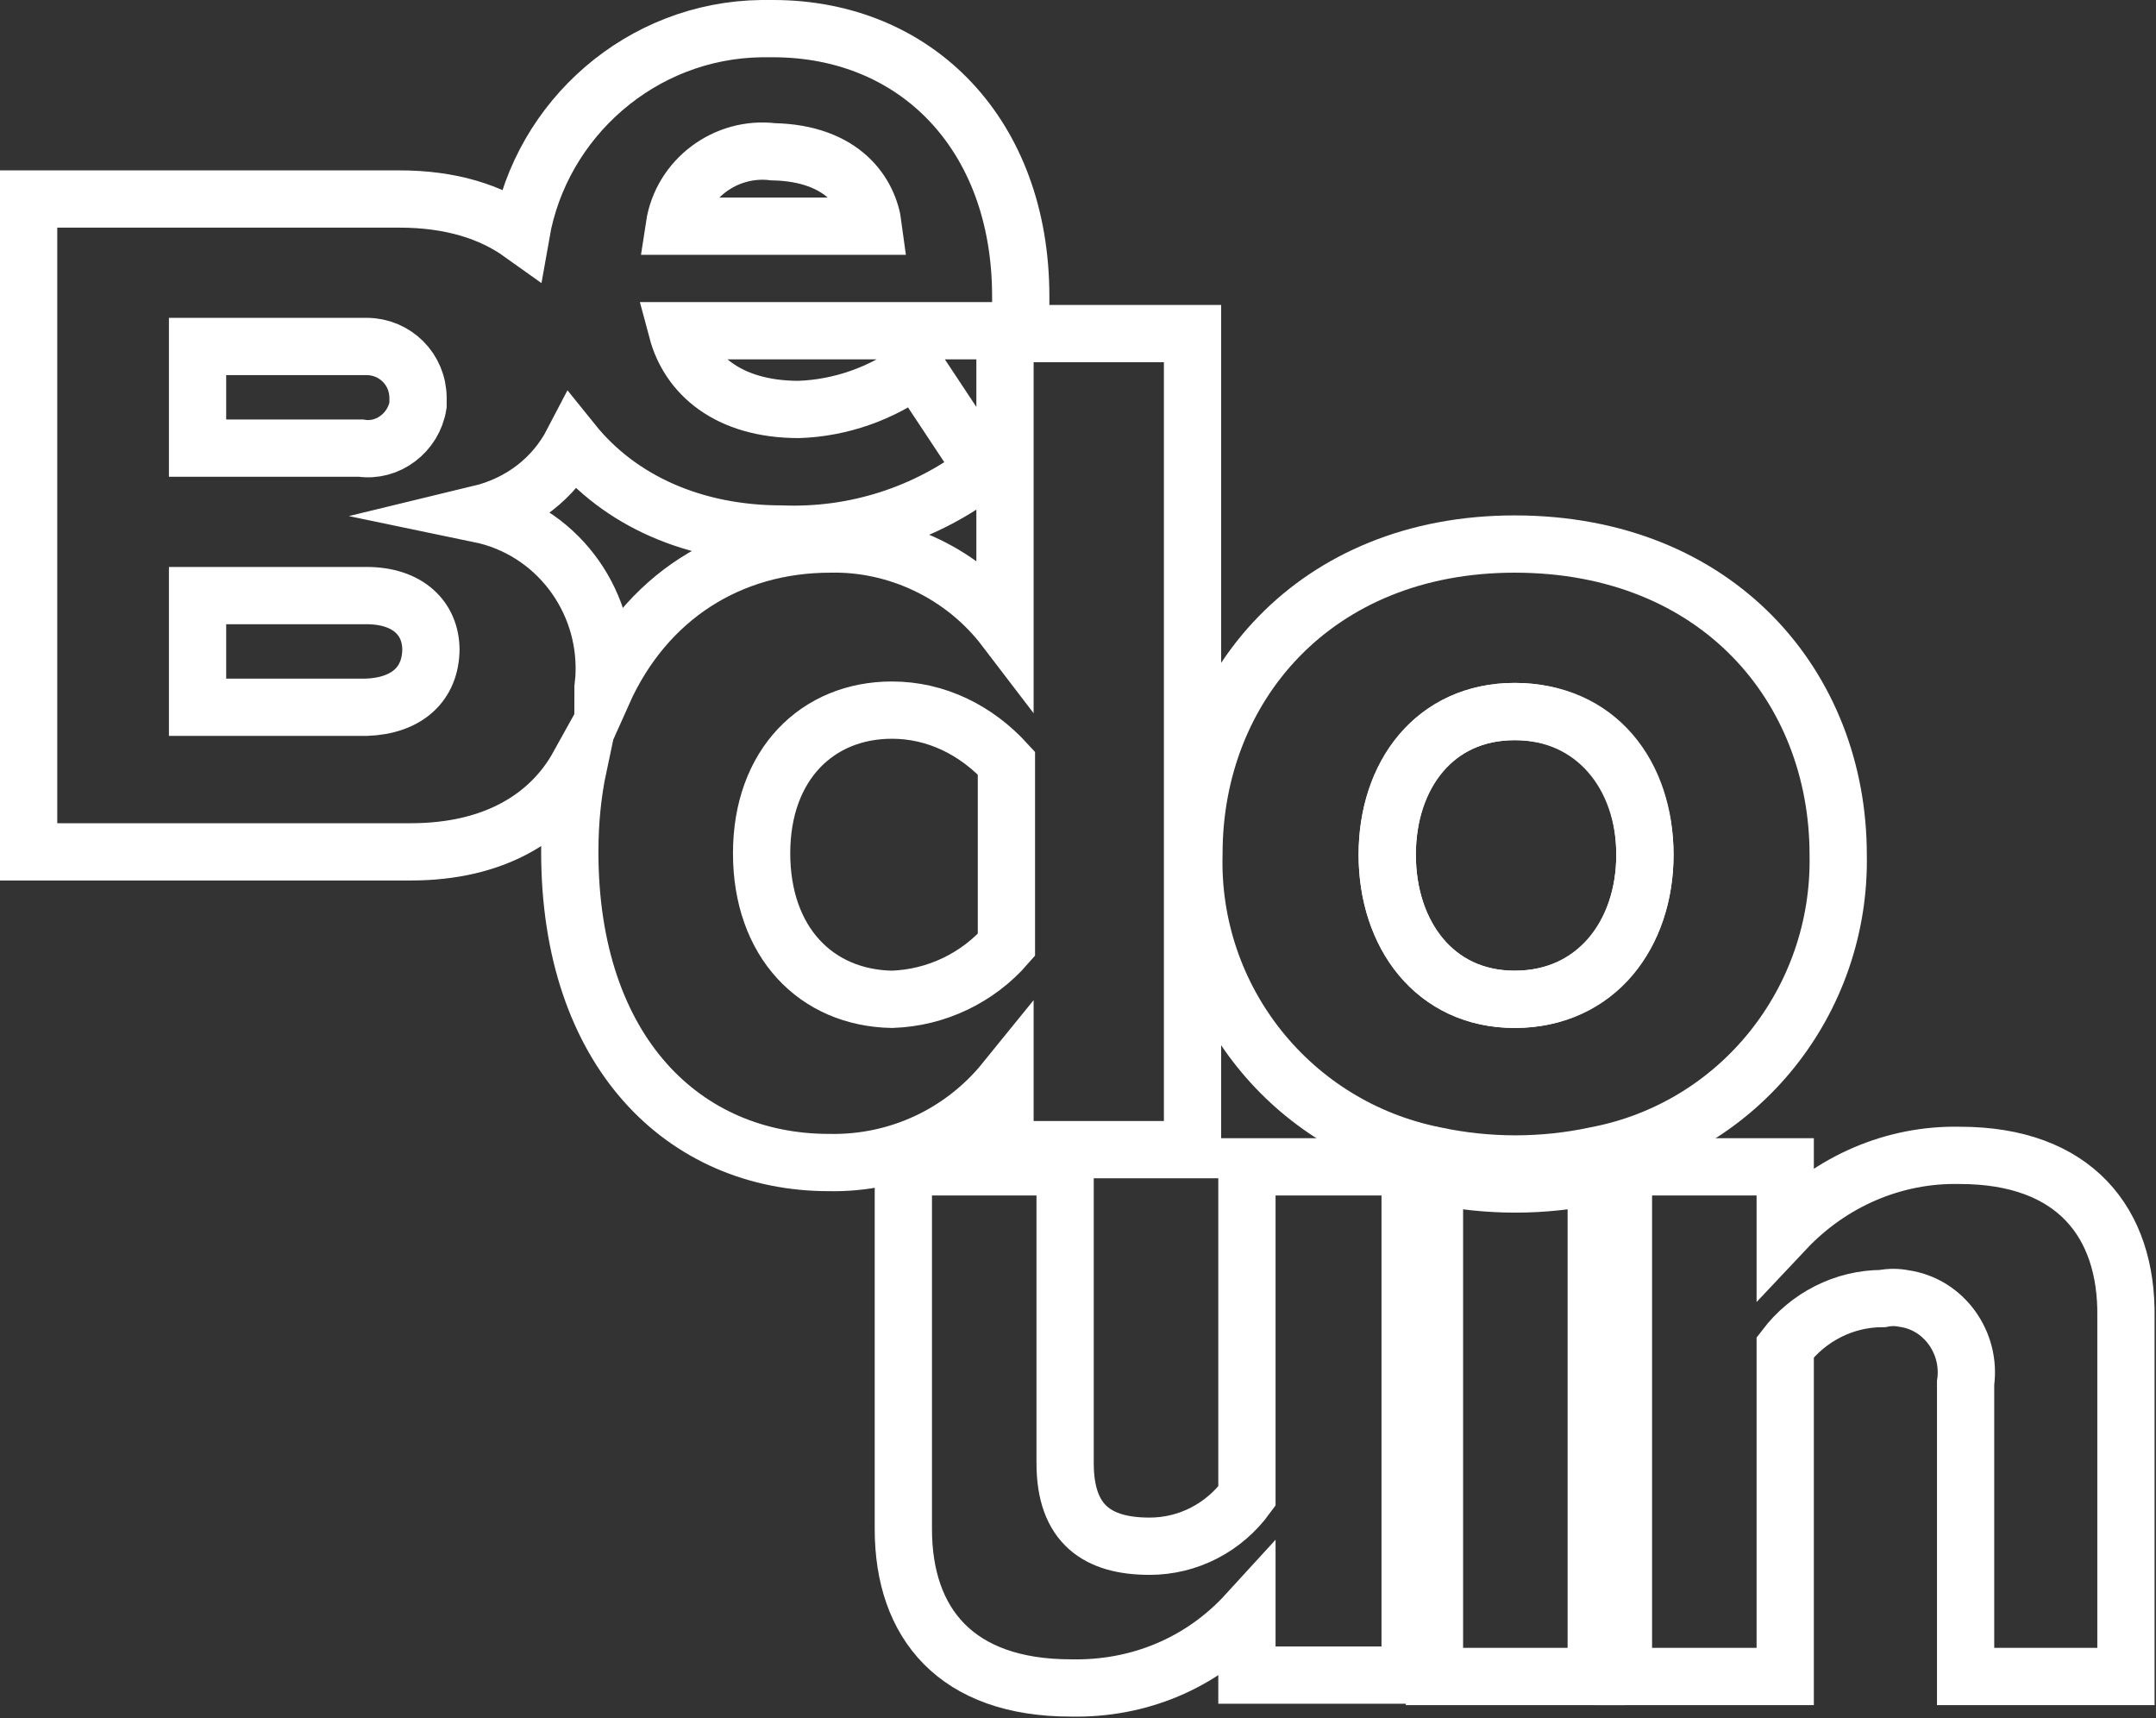
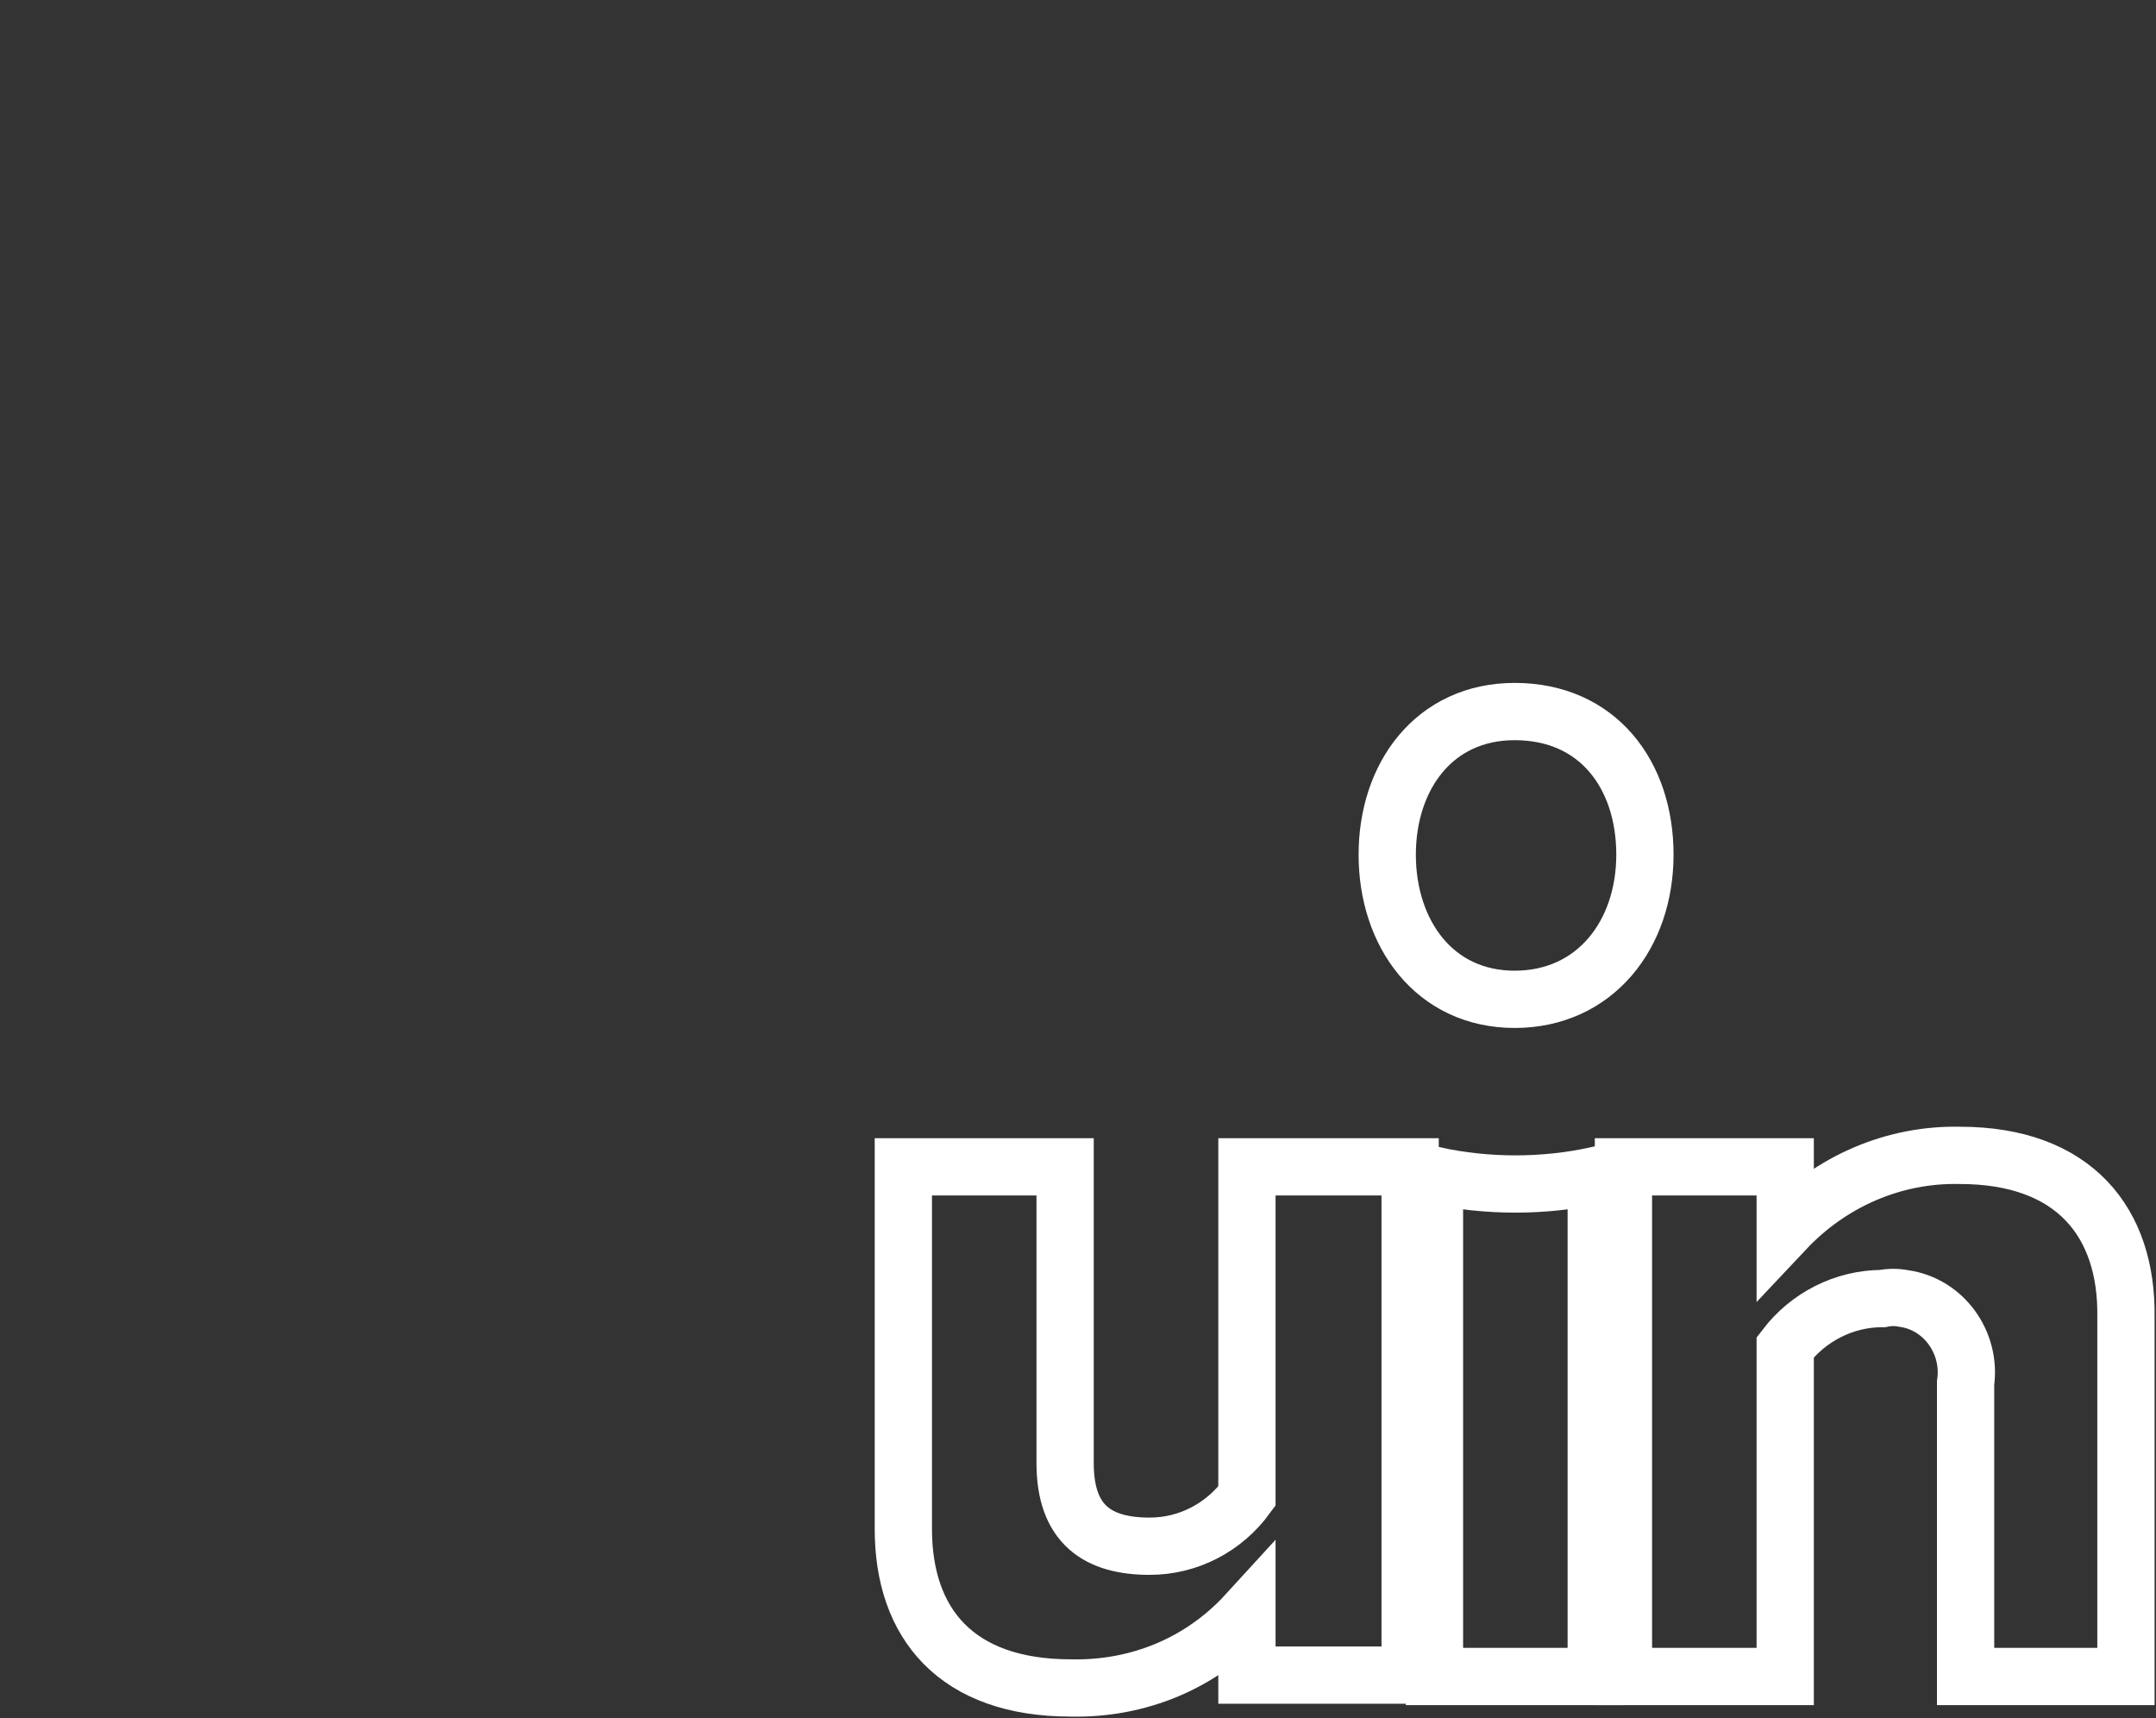
<svg xmlns="http://www.w3.org/2000/svg" version="1.1" id="Layer_1" x="0px" y="0px" width="150.6px" height="120px" viewBox="0 0 150.6 120" style="enable-background:new 0 0 150.6 120;" xml:space="preserve">
  <rect x="0" y="0" width="150.6" height="120" fill="#333333" stroke="none" />
  <style type="text/css">
	.st0{fill:none;stroke:#FFFFFF;stroke-width:4;stroke-miterlimit:10;}
</style>
  <path class="st0" d="M105.8,49.7c-5.6,0-8.9,4.5-8.9,10s3.3,10.1,8.9,10.1c5.6,0,9.1-4.5,9.1-10.1S111.6,49.7,105.8,49.7z" />
  <g>
    <path class="st0" d="M87.1,104.5c-1.6,2.2-4.1,3.5-6.8,3.5c-3.6,0-5.9-1.5-5.9-5.8V81.5H63.1v25.3c0,6.6,3.7,11.1,11.7,11.1   c4.7,0.1,9.1-1.7,12.3-5.2v4.3h11.4V81.5H87.1V104.5z" />
    <path class="st0" d="M136.9,80.7c-4.6-0.1-9,1.8-12.2,5.2v-4.4h-11.3v35.6h11.3v-23c1.6-2.1,4.1-3.4,6.8-3.4c0.5-0.1,1-0.1,1.5,0   c2.8,0.4,4.7,3.1,4.3,5.9v20.5h11.2V92C148.6,85.4,144.9,80.7,136.9,80.7z" />
-     <path class="st0" d="M70.2,75.5v4.8h13.1v-57H70.2v20.6c-2.9-3.8-7.5-6-12.2-5.9c-7,0-12.9,3.7-15.9,10.4c0-0.4,0.1-0.9,0.1-1.3   c0.2-5.3-3.4-10.1-8.7-11.2c2.9-0.7,5.2-2.5,6.5-5c3.3,4.1,8.5,6.4,14.6,6.4c5.1,0.2,10.1-1.4,14.1-4.5l-4.7-7.1   c-2.4,1.8-5.3,2.8-8.2,2.9c-5,0-7.7-2.5-8.5-5.5h24v-2.4C71.3,9.4,64,2,54,2c-0.3,0-0.6,0-0.8,0c-8.4,0.1-15.4,6.3-16.8,14.3   c-2.1-1.5-4.9-2.4-8.5-2.4H2v45.6h26.7c5.8,0,9.7-2.4,11.7-6c-0.4,1.9-0.6,3.9-0.6,6c0,14,8,21.7,18.1,21.7   C62.7,81.3,67.2,79.2,70.2,75.5z M54,10.6L54,10.6c4.9,0.1,6.7,2.9,7,5.2H47.1C47.6,12.5,50.7,10.2,54,10.6z M13.8,24.2h11.3   c0.2,0,0.3,0,0.5,0c2,0,3.6,1.6,3.6,3.6l0-0.1c0,0.2,0,0.4,0,0.6c-0.3,1.9-2.1,3.3-4,3H13.8V24.2z M25.6,49.4H13.8v-7.8h11.8   c2.9,0,4.5,1.6,4.5,3.8l0-0.1C30.1,47.8,28.4,49.3,25.6,49.4z M53.2,59.6c0-6.2,3.9-10,9.1-10c3.1,0,5.9,1.4,8,3.7V66   c-2,2.3-4.9,3.7-8,3.8C57,69.7,53.2,65.8,53.2,59.6z" />
    <path class="st0" d="M100.2,82.1L100.2,82.1v35h11.3v-35C107.8,82.9,103.9,82.9,100.2,82.1z" />
-     <path class="st0" d="M128.4,59.7c0-11.7-8.4-21.7-22.6-21.7c-14,0-22.4,10-22.4,21.6c-0.3,10.2,6.8,19.1,16.8,21.1   c3.7,0.8,7.6,0.8,11.3,0C121.5,78.8,128.6,69.9,128.4,59.7z M105.8,69.8L105.8,69.8c-5.6,0-8.9-4.5-8.9-10.1c0-5.6,3.3-10,8.9-10   c5.6,0,9.1,4.5,9.1,10C114.9,65.2,111.6,69.8,105.8,69.8z" />
  </g>
</svg>